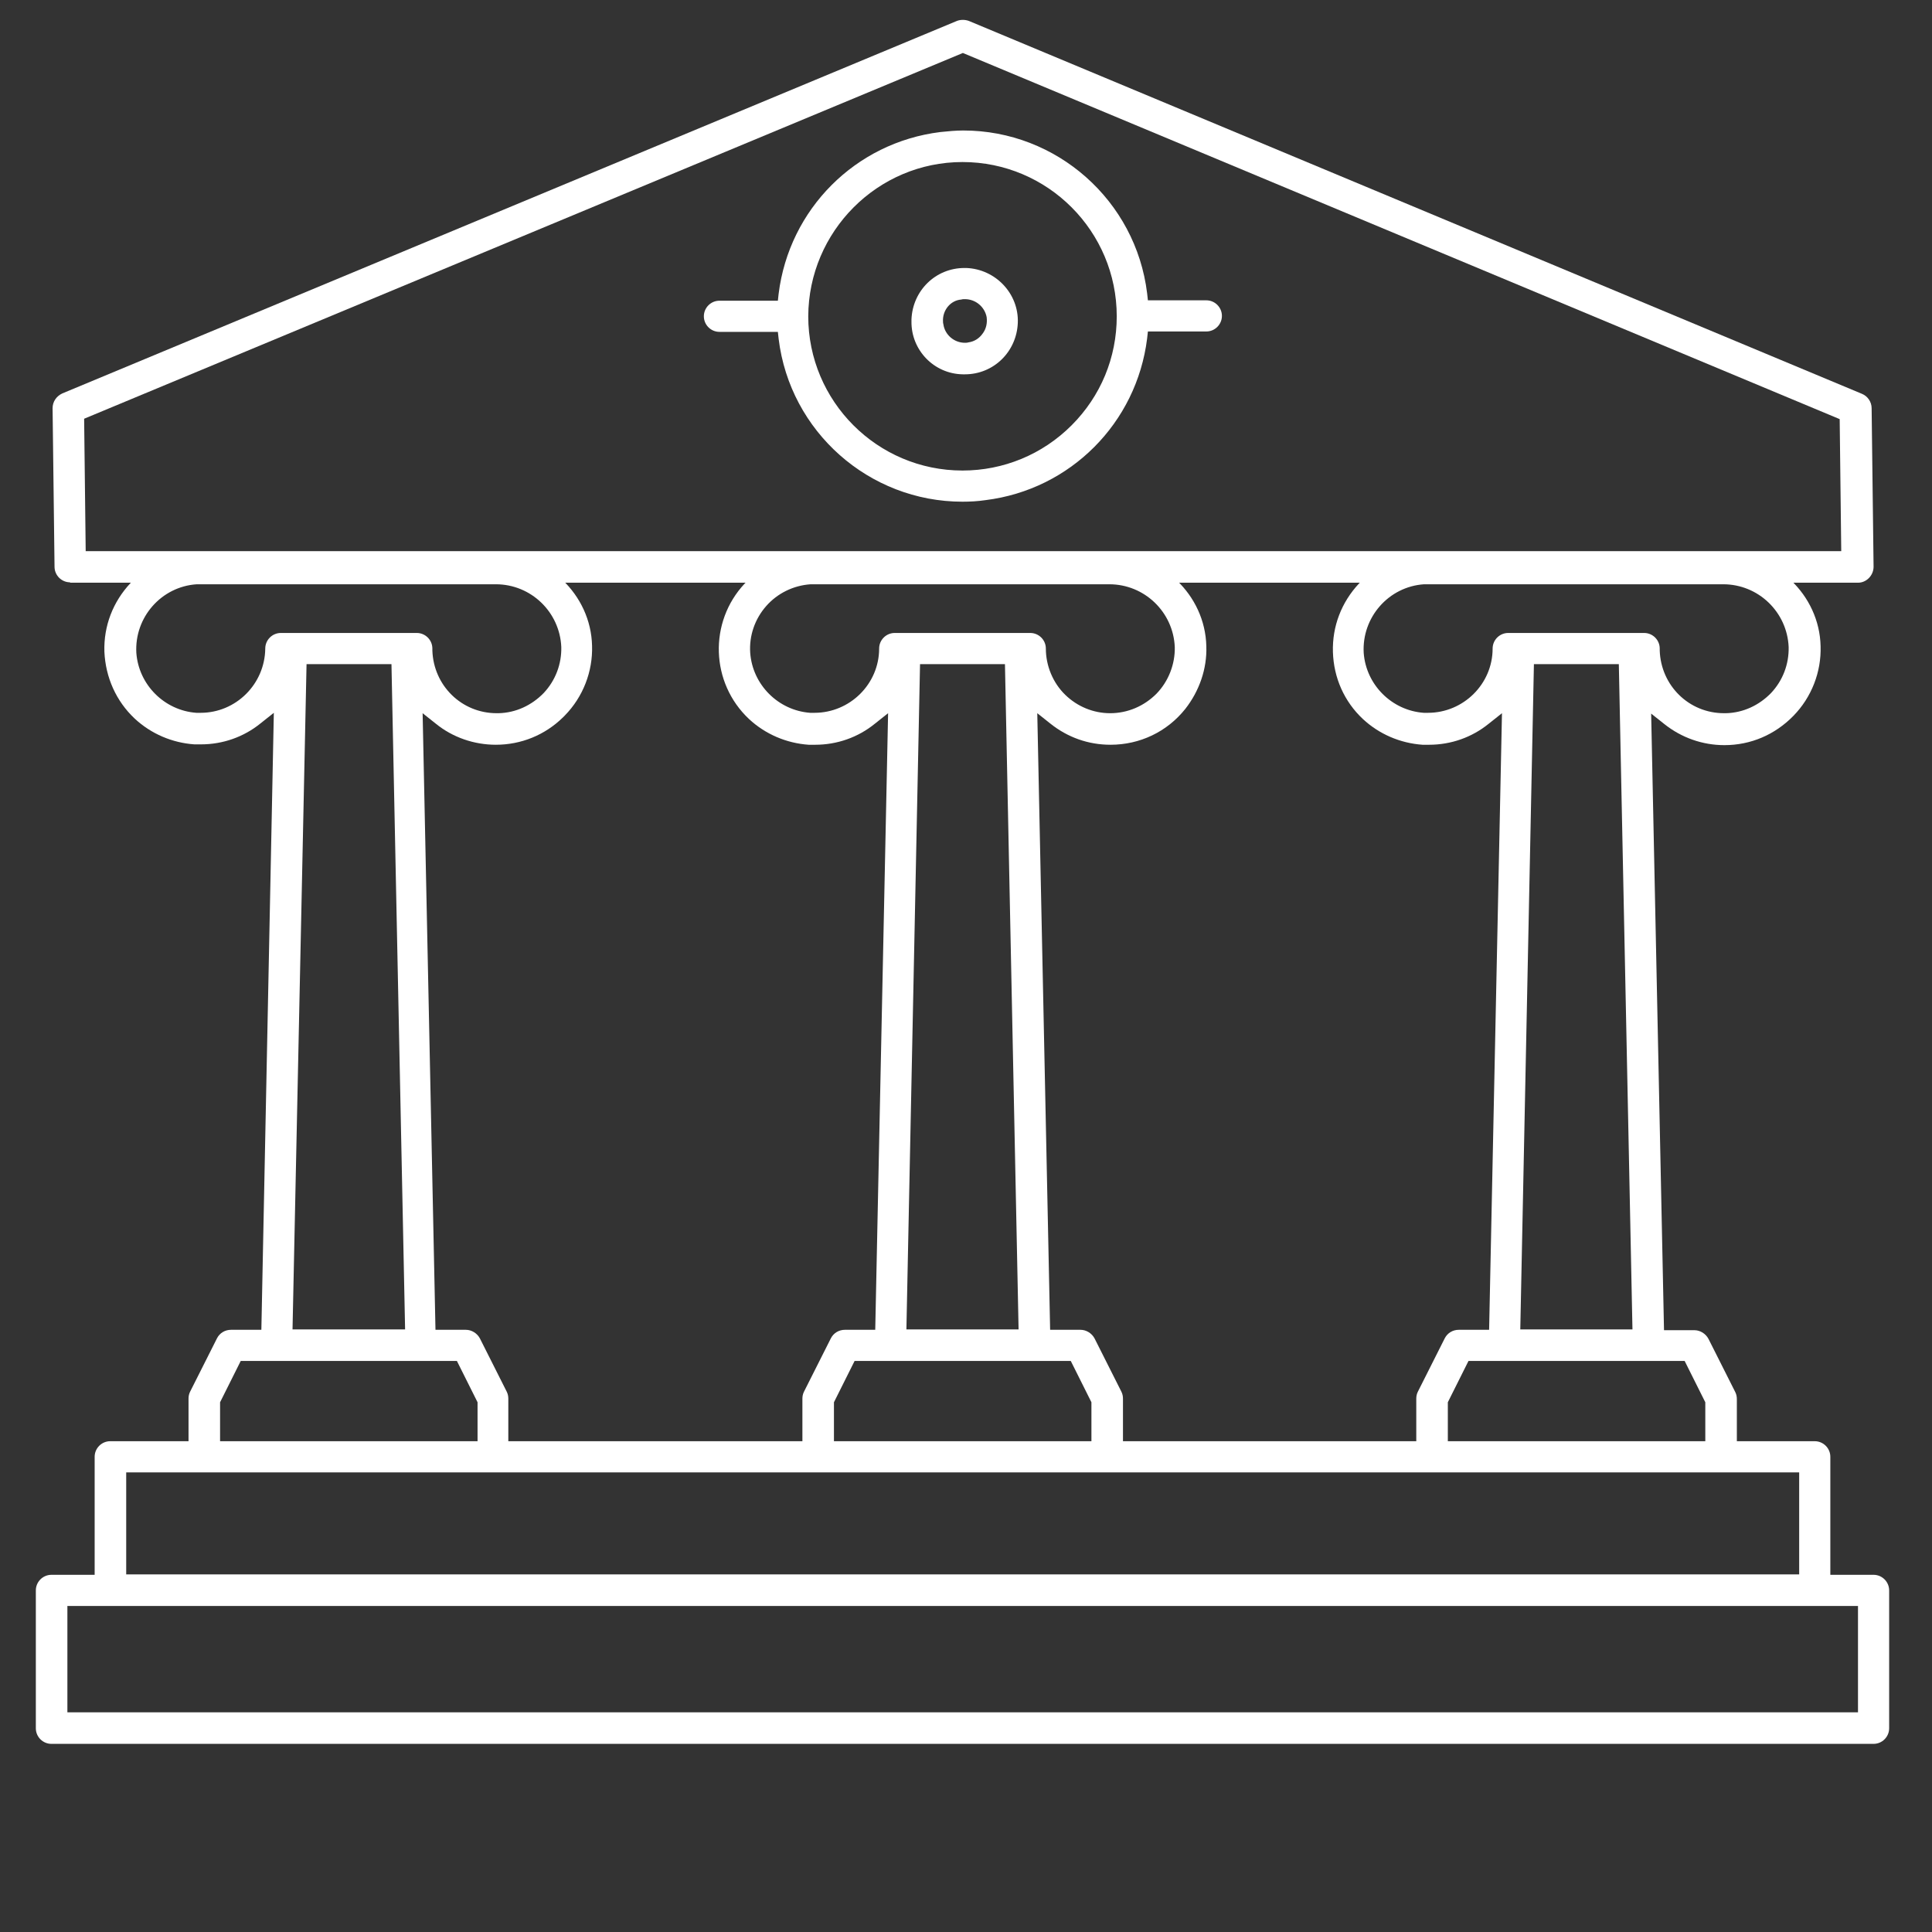
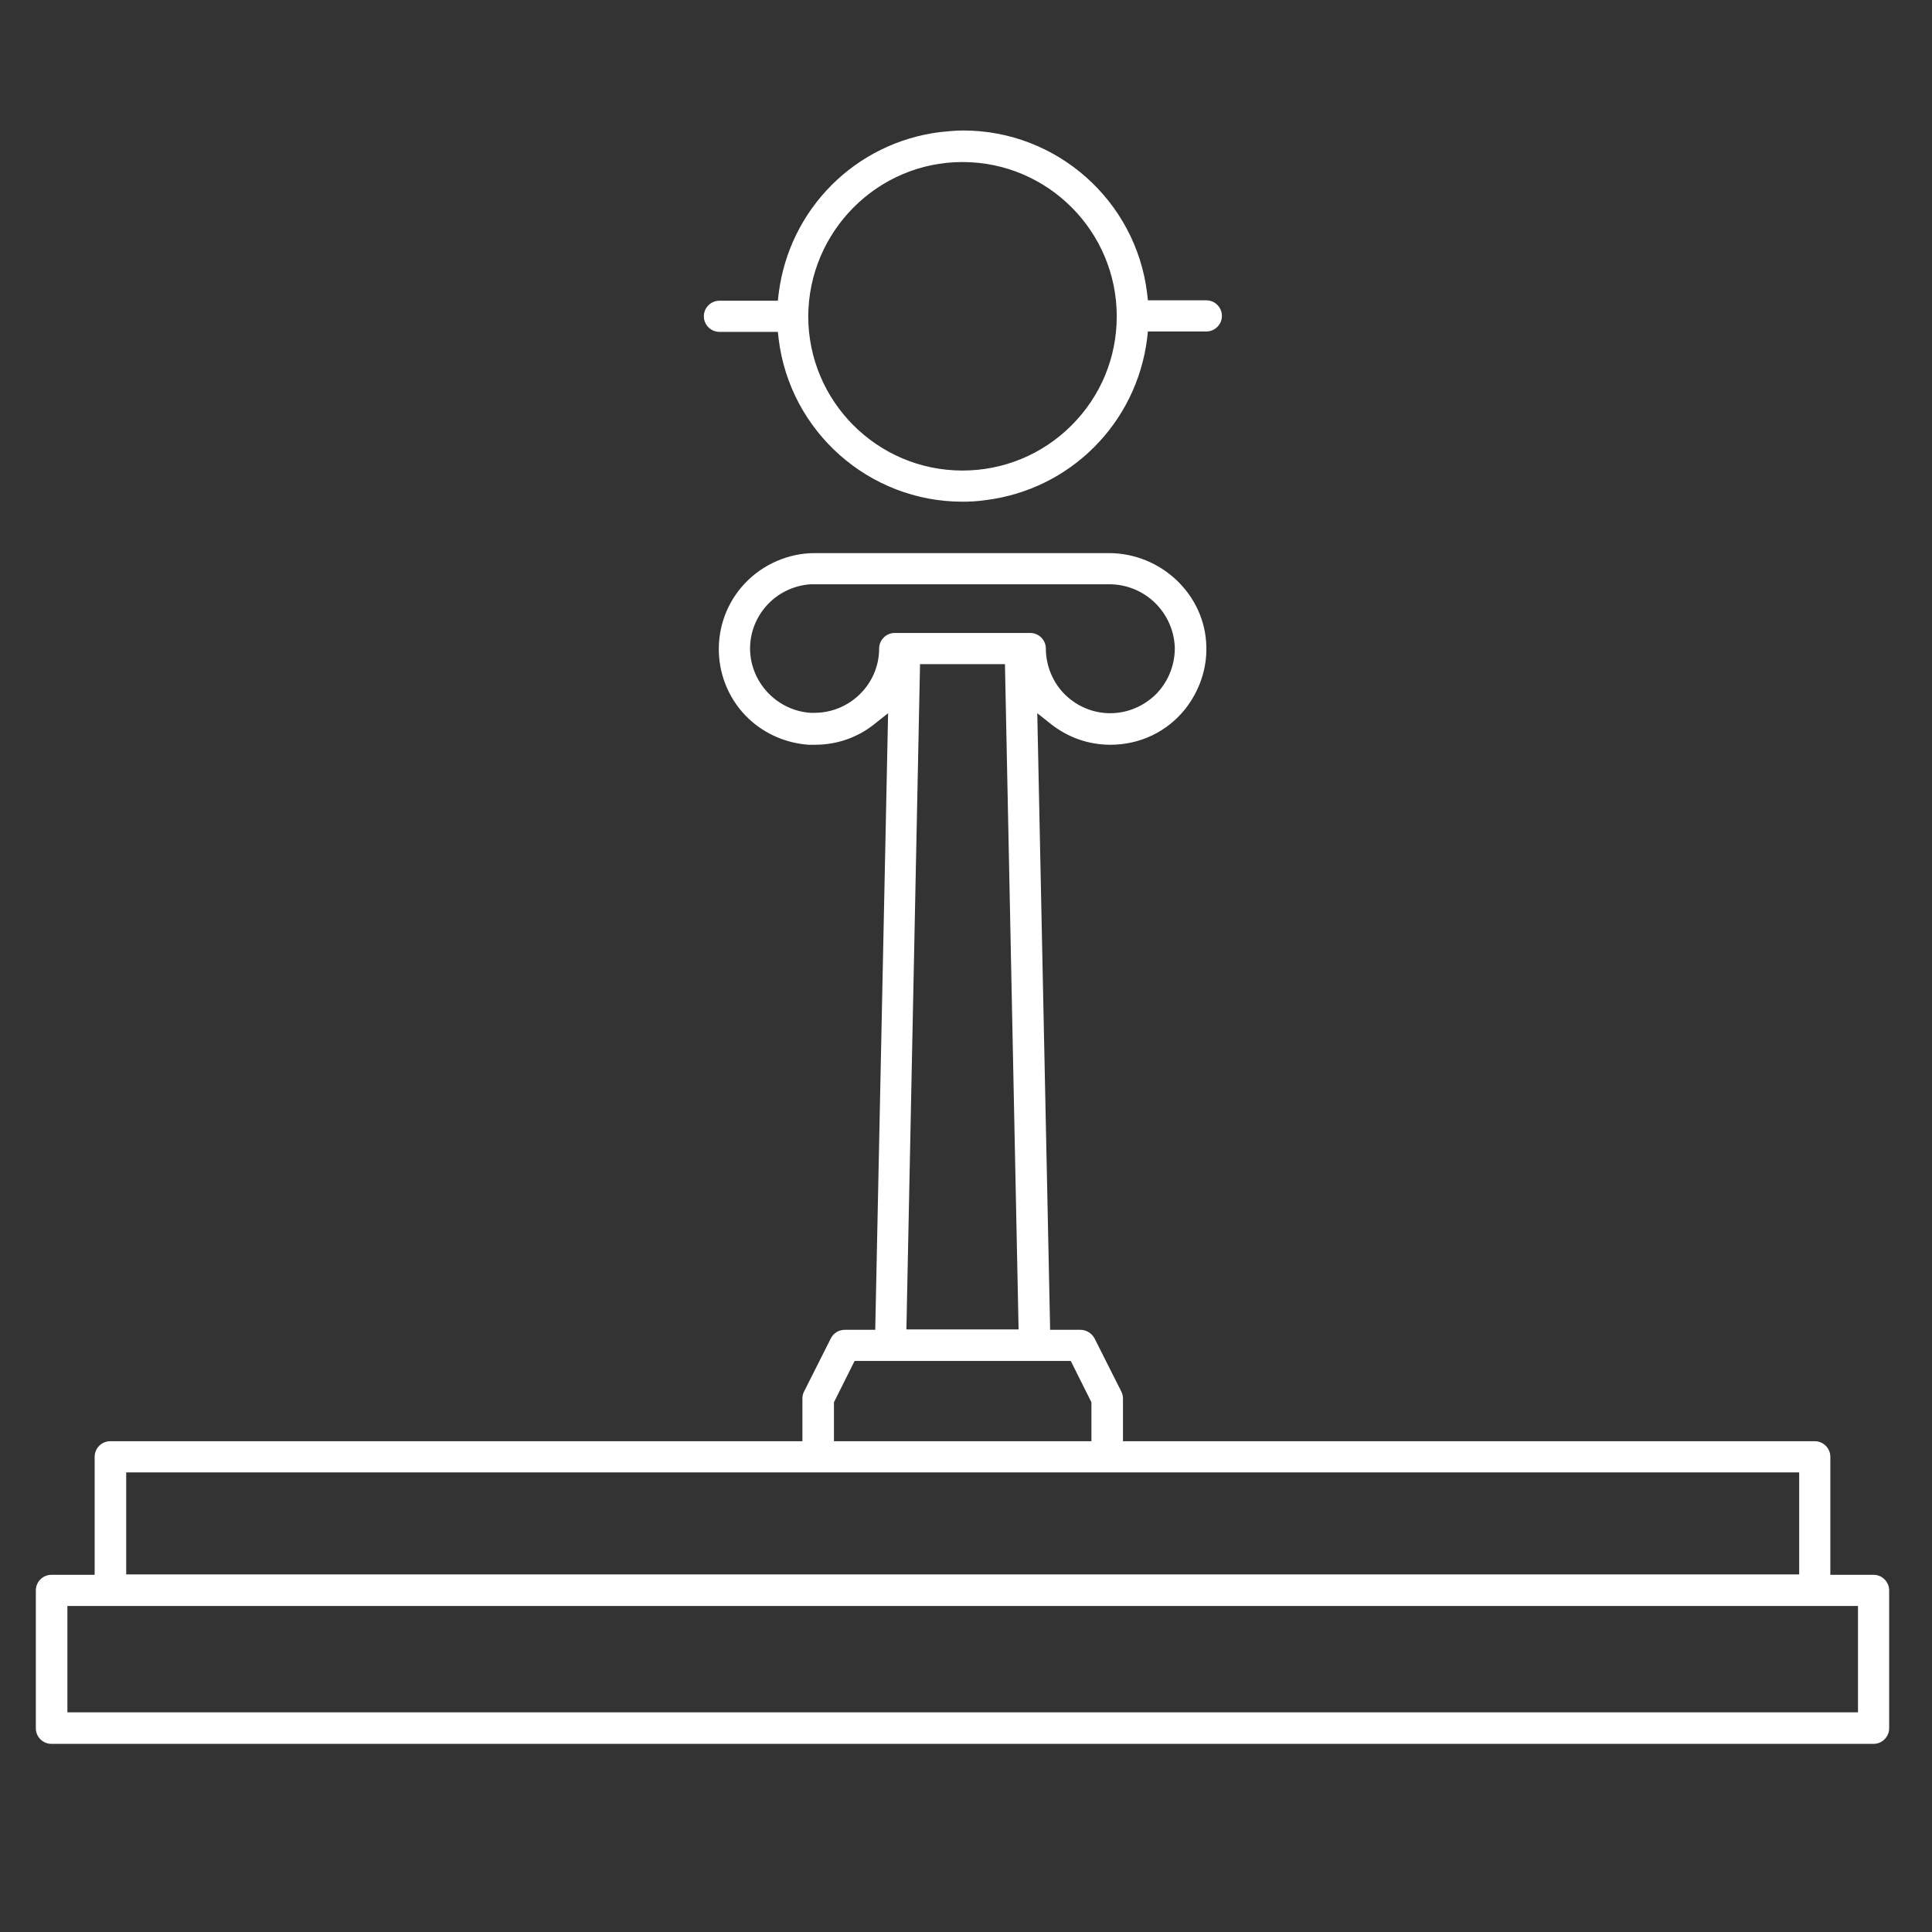
<svg xmlns="http://www.w3.org/2000/svg" version="1.1" id="Capa_1" x="0px" y="0px" viewBox="0 0 496 496" enable-background="new 0 0 496 496" xml:space="preserve">
  <rect x="0" y="0" width="496" height="496" fill="#333333" stroke="none" />
-   <path fill="#FFFFFF" d="M247.2,96.1c-7.4-0.1-13.3-6.2-13.2-13.6c0-0.2,0-0.3,0-0.5c0.3-7.4,6.2-13.2,13.6-13.2c0.2,0,0.3,0,0.5,0  c7.5,0.3,13.5,6.6,13.2,14.1c-0.3,7.4-6.2,13.2-13.6,13.2L247.2,96.1z M247.7,76.8c-0.3,0-0.6,0-0.9,0.1c-2.8,0.2-4.9,2.8-4.7,5.7  c0,0.1,0,0.4,0.1,0.7c0.4,2.7,2.8,4.7,5.5,4.7c0.3,0,0.6,0,0.9-0.1c1.5-0.2,2.8-1,3.7-2.3c0.9-1.2,1.2-2.7,1-4.2  C252.8,78.8,250.5,76.8,247.7,76.8z" />
  <path fill="#FFFFFF" d="M247.1,128.8c-24,0-44.3-18-47.2-41.8l-0.2-1.8h-15c-2.2,0-4-1.8-4-4c0-2.2,1.8-4,4-4h15l0.2-1.8  c2.7-21.7,19.7-38.8,41.5-41.5c2-0.2,3.9-0.4,5.9-0.4c24,0,44.3,18,47.2,41.8l0.2,1.8h15c2.2,0,4,1.8,4,4c0,2.2-1.8,4-4,4h-15  l-0.2,1.8c-2.7,21.7-19.7,38.8-41.5,41.5C251,128.7,249,128.8,247.1,128.8L247.1,128.8z M247.1,41.6c-21.8,0-39.5,17.8-39.6,39.6  c0,21.8,17.7,39.6,39.6,39.6c10.5,0,20.5-4.1,28-11.6c7.5-7.5,11.6-17.4,11.6-28C286.7,59.4,269,41.6,247.1,41.6L247.1,41.6z" />
-   <path fill="#FFFFFF" d="M122.6,371.8V360l-5.3-10.6H61.8L56.5,360v11.8h-8.1v-12.7c0-0.6,0.1-1.2,0.4-1.8l6.9-13.7  c0.7-1.4,2.1-2.2,3.6-2.2h7.8L70.3,183l-3.4,2.7c-4.3,3.5-9.7,5.4-15.3,5.4c-0.6,0-1.1,0-1.7,0c-5.7-0.4-11.1-2.7-15.3-6.6  c-4.8-4.5-7.5-10.6-7.8-17.2c-0.2-6.6,2.2-12.8,6.7-17.6c4.6-4.9,11.2-7.8,17.9-7.8h75.6c13.4,0,24.7,10.7,25,23.9  c0.2,6.6-2.3,13.1-7,17.9l-0.5,0.5c-4.6,4.5-10.7,7-17.2,7c-5.6,0-11.1-1.9-15.4-5.4l-3.4-2.7l3.3,158.3h7.8c1.5,0,2.9,0.9,3.6,2.2  l6.9,13.7c0.3,0.6,0.4,1.2,0.4,1.8v12.7H122.6z M75.1,341.3H104l-3.5-170.8H78.7L75.1,341.3z M107,162.5c2.2,0,4,1.8,4,4  c0,0.2,0,0.3,0,0.5c0.3,9,7.5,16.1,16.5,16.1c0.2,0,0.3,0,0.5,0c4.4-0.1,8.5-2,11.6-5.2c3-3.2,4.6-7.4,4.5-11.8  c-0.4-9-7.8-16.1-16.8-16.1H51.6c-0.4,0-0.7,0-1.1,0c-9.1,0.6-16,8.5-15.5,17.6c0.6,8.2,7.2,14.8,15.4,15.4c0.4,0,0.7,0,1.1,0  c9.1,0,16.5-7.4,16.6-16.5c0-2.2,1.8-4,4-4H107z" />
-   <path fill="#FFFFFF" d="M437.8,371.8V360l-5.3-10.6H377l-5.3,10.6v11.8h-8.1v-12.7c0-0.6,0.1-1.2,0.4-1.8l6.9-13.7  c0.7-1.4,2.1-2.2,3.6-2.2h7.8l3.3-158.3l-3.4,2.7c-4.3,3.5-9.7,5.4-15.3,5.4c-0.6,0-1.1,0-1.7,0c-5.7-0.4-11.1-2.7-15.3-6.6  c-4.8-4.5-7.5-10.6-7.7-17.2c-0.2-6.6,2.2-12.8,6.7-17.6c4.6-4.9,11.2-7.8,17.9-7.8h75.6c13.4,0,24.7,10.7,25,23.9  c0.2,6.6-2.3,13.1-7,17.9c-4.7,4.8-10.9,7.5-17.7,7.5c-5.6,0-11-1.9-15.4-5.4l-3.4-2.7l3.3,158.3h7.8c1.5,0,2.9,0.9,3.6,2.2  l6.9,13.7c0.3,0.6,0.4,1.2,0.4,1.8v12.7H437.8z M390.3,341.3h28.8l-3.5-170.8h-21.8L390.3,341.3z M422.1,162.5c2.2,0,4,1.8,4,4  c0,0.2,0,0.3,0,0.5c0.3,9,7.5,16.1,16.5,16.1c0.2,0,0.3,0,0.5,0c4.4-0.1,8.5-2,11.6-5.2c3-3.2,4.6-7.4,4.5-11.8  c-0.4-9-7.8-16.1-16.8-16.1h-75.7c-0.4,0-0.7,0-1.1,0c-9.1,0.6-16,8.5-15.5,17.6c0.6,8.2,7.2,14.8,15.4,15.4c0.4,0,0.7,0,1.1,0  c9.1,0,16.6-7.4,16.6-16.5c0-2.2,1.8-4,4-4H422.1z" />
  <path fill="#FFFFFF" d="M280.2,371.8V360l-5.3-10.6h-55.5l-5.3,10.6v11.8H206v-12.7c0-0.6,0.1-1.2,0.4-1.8l6.9-13.7  c0.7-1.4,2.1-2.2,3.6-2.2h7.8l3.3-158.3l-3.4,2.7c-4.3,3.5-9.7,5.4-15.3,5.4c-0.6,0-1.1,0-1.7,0c-5.7-0.4-11.1-2.7-15.3-6.6  c-9.9-9.3-10.4-24.9-1.1-34.8c4.6-4.9,11.2-7.8,17.9-7.8h75.6c13.4,0,24.7,10.7,25,23.9c0.2,5.8-1.8,11.5-5.4,16.1  c-4.7,5.9-11.7,9.2-19.2,9.2c-5.7,0-11-1.9-15.4-5.4l-3.4-2.7l3.3,158.3h7.8c1.5,0,2.9,0.9,3.6,2.2l6.9,13.7  c0.3,0.6,0.4,1.2,0.4,1.8v12.7H280.2z M232.7,341.3h28.8L258,170.5h-21.8L232.7,341.3z M209.2,150c-0.4,0-0.7,0-1.1,0  c-4.4,0.3-8.5,2.3-11.4,5.6c-2.9,3.3-4.4,7.6-4.1,12c0.6,8.2,7.2,14.8,15.4,15.4c0.4,0,0.7,0,1.1,0c9.1,0,16.6-7.4,16.6-16.5  c0-2.2,1.8-4,4-4h34.8c2.2,0,4,1.8,4,4c0,4.4,1.8,8.8,5,11.9c3.1,3,7.2,4.7,11.5,4.7c4.5,0,8.7-1.8,11.9-5c3.1-3.2,4.8-7.6,4.7-12  c-0.4-9-7.8-16.1-16.8-16.1H209.2z" />
-   <path fill="#FFFFFF" d="M18,149.5c-2.2,0-4-1.8-4-4l-0.5-40.7c0-1.7,1-3.1,2.5-3.8L245.6,5.4c0.5-0.2,1-0.3,1.6-0.3  c0.5,0,1.1,0.1,1.6,0.3l229.2,95.7c1.5,0.6,2.5,2.1,2.5,3.7l0.5,40.7c0,2.2-1.8,4.1-4,4.1H18z M21.6,107.5l0.4,34h450.7l-0.4-33.9  l-225.1-94L21.6,107.5z" />
  <path fill="#FFFFFF" d="M13.2,447.7c-2.2,0-4-1.8-4-4v-35.4c0-2.2,1.8-4,4-4h11.1v-30.3c0-2.2,1.8-4,4-4h437.6c2.2,0,4,1.8,4,4v30.3  h11.1c2.2,0,4,1.8,4,4v35.4c0,2.2-1.8,4-4,4H13.2z M17.3,439.6H477v-27.3H17.3V439.6z M32.4,404.2h429.5V378H32.4V404.2z" />
</svg>